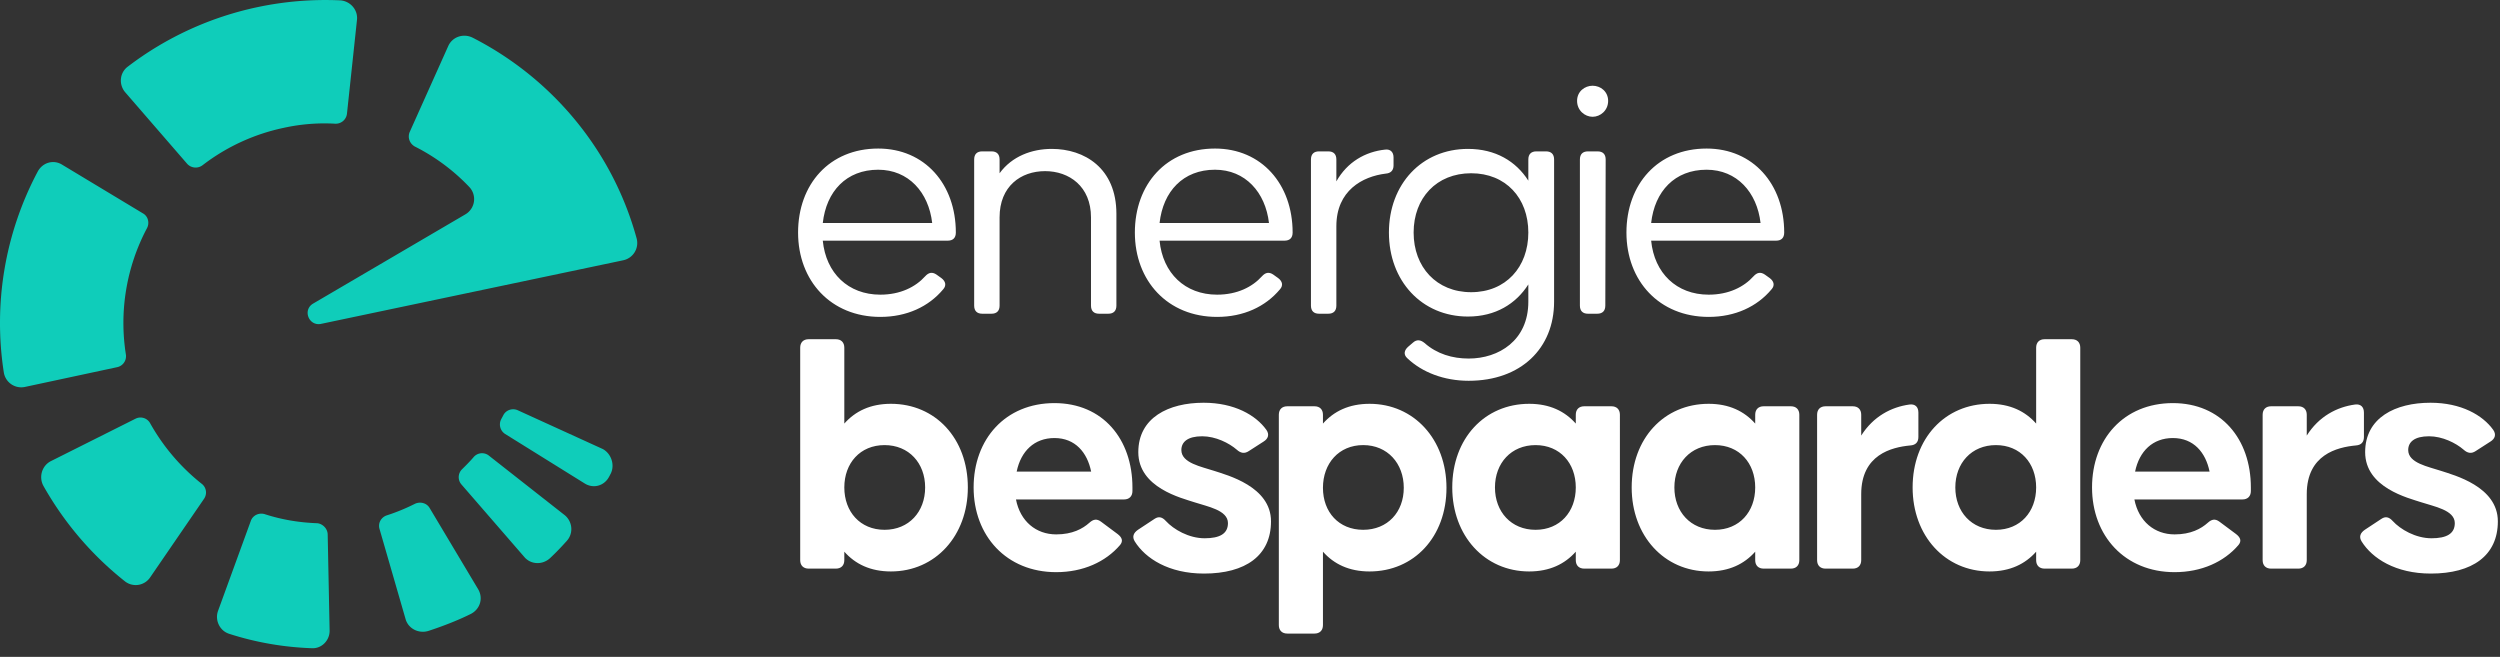
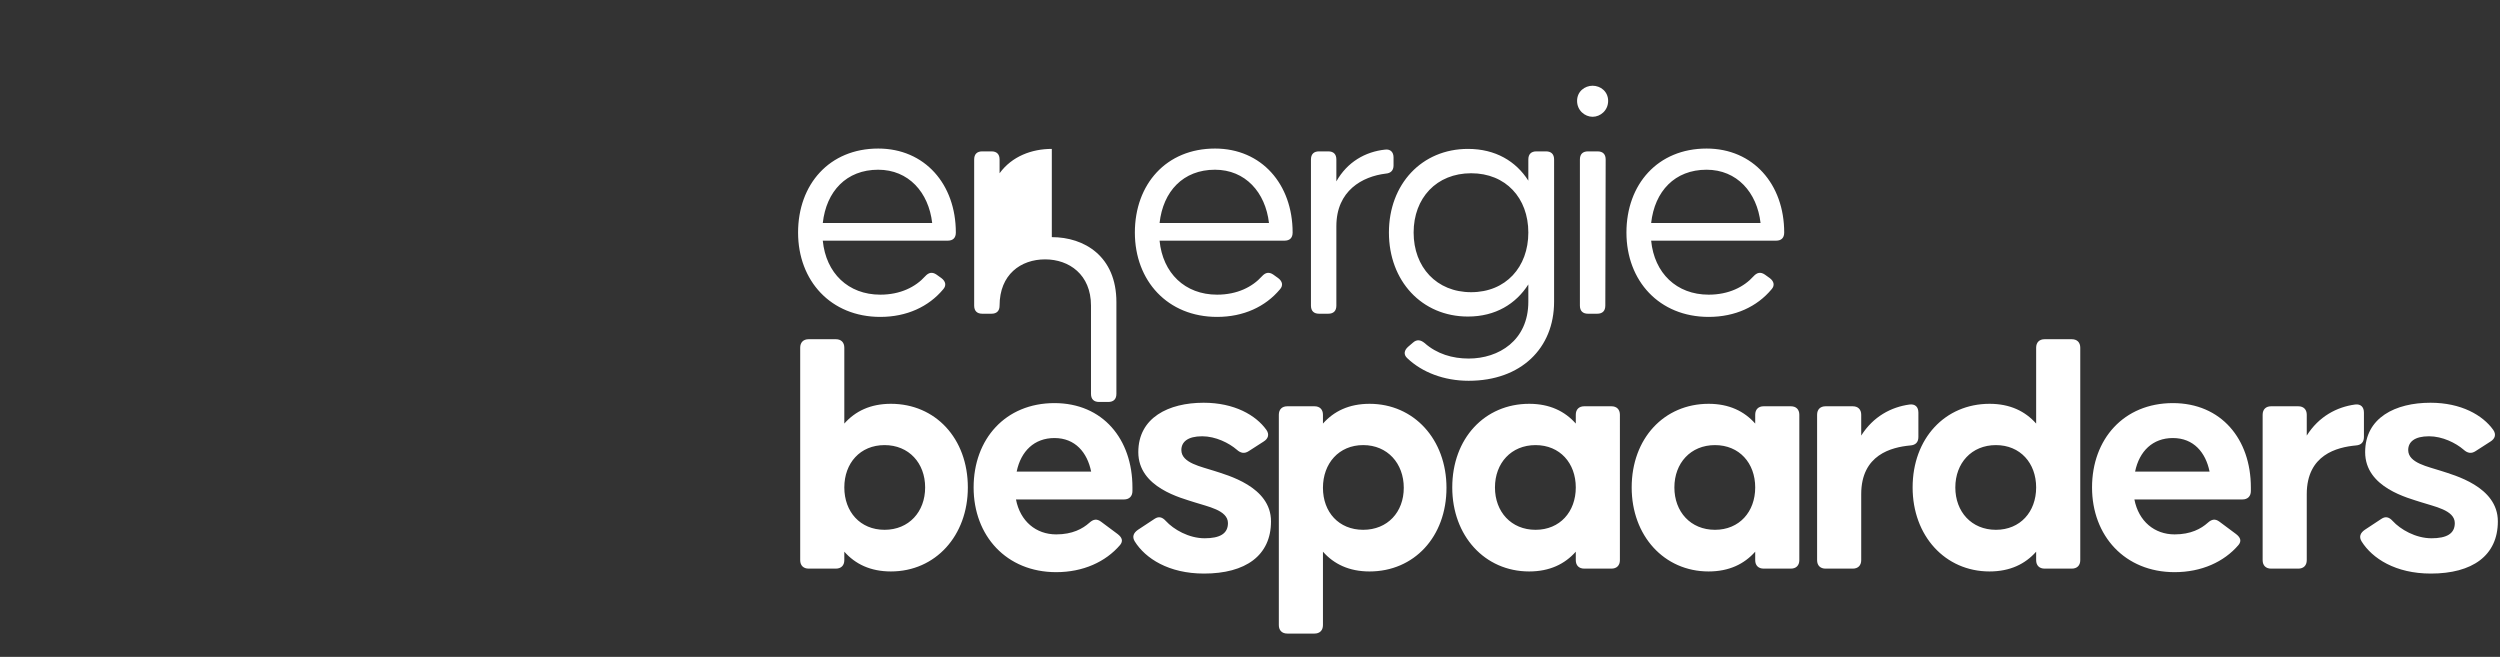
<svg xmlns="http://www.w3.org/2000/svg" width="255" height="67" fill="none">
  <rect width="100%" height="100%" fill="#333333" stroke="none" />
-   <path fill="#0FCDBA" d="M36.414 2.007 35.39 11.6a1.15 1.15 0 0 1-1.19 1.018 19.3 19.3 0 0 0-5.285.427 20.5 20.5 0 0 0-8.258 3.811 1.17 1.17 0 0 1-1.553-.132L12.76 9.4c-.66-.789-.561-1.972.265-2.596A33.06 33.06 0 0 1 26.273.726a33.4 33.4 0 0 1 8.423-.69c1.024.066 1.817.953 1.718 1.97M14.588 21.769c.527.298.691.992.395 1.522a20.63 20.63 0 0 0-2.142 12.87 1.14 1.14 0 0 1-.89 1.29L2.53 39.47A1.8 1.8 0 0 1 .388 37.98a32.9 32.9 0 0 1 3.46-20.48c.494-.926 1.614-1.256 2.503-.694zM20.82 50.866l-5.506 8.029a1.777 1.777 0 0 1-2.572.4 33.2 33.2 0 0 1-8.31-9.729c-.495-.899-.165-2.065.758-2.531l8.64-4.331a1.125 1.125 0 0 1 1.484.466 20.9 20.9 0 0 0 5.243 6.163c.495.367.594 1.033.264 1.533M33.424 54.535l.196 9.752c.032 1.031-.817 1.897-1.83 1.83-2.876-.1-5.72-.599-8.399-1.464-.98-.3-1.503-1.398-1.144-2.363l3.334-9.153c.196-.566.817-.865 1.405-.699 1.732.566 3.53.865 5.392.932.555.067 1.046.566 1.046 1.165M48.033 62.617c-1.38.685-2.828 1.24-4.31 1.729-1.01.326-2.087-.228-2.356-1.207l-2.66-9.2c-.168-.588.169-1.175.74-1.37a20 20 0 0 0 2.862-1.175c.54-.261 1.212-.098 1.515.424l4.95 8.287c.538.913.201 2.022-.742 2.512M57.805 55.179c-.537.6-1.107 1.198-1.677 1.731-.772.732-1.98.7-2.65-.1l-6.407-7.39a1.13 1.13 0 0 1 .067-1.564c.403-.4.805-.8 1.174-1.232a1.124 1.124 0 0 1 1.577-.133l7.715 6.058c.805.666.905 1.864.2 2.63M62.288 48.329c-.065.1-.098.2-.162.3-.487.932-1.589 1.232-2.464.699l-8.137-5.062a1.154 1.154 0 0 1-.39-1.531c.065-.133.13-.233.195-.366.26-.533.908-.766 1.459-.533l8.688 3.962c.875.466 1.265 1.632.81 2.53M32.758 33.033l30.823-6.487a1.8 1.8 0 0 0 1.356-2.228 32.4 32.4 0 0 0-5.523-11.14A33 33 0 0 0 48.203 3.84c-.926-.458-2.05-.098-2.48.852l-3.937 8.78c-.231.558 0 1.18.53 1.475a20.2 20.2 0 0 1 5.556 4.129 1.8 1.8 0 0 1-.397 2.784L31.931 30.97c-1.092.655-.43 2.326.827 2.064" />
-   <path fill="#333" d="M89.576 15.152c-4.968 0-8.172 3.636-8.172 8.568s3.348 8.604 8.388 8.604c2.7 0 4.932-1.044 6.408-2.808.36-.396.252-.828-.18-1.152l-.504-.36c-.432-.288-.792-.216-1.152.18-.972 1.08-2.52 1.872-4.572 1.872-3.276 0-5.544-2.196-5.868-5.508h12.744c.54 0 .828-.288.828-.828 0-4.932-3.168-8.568-7.92-8.568m0 2.16c3.096 0 5.148 2.304 5.508 5.436h-11.16c.36-3.24 2.412-5.436 5.652-5.436M107.285 15.188c-2.052 0-4.068.756-5.328 2.484v-1.404c0-.54-.288-.828-.828-.828h-.936c-.54 0-.828.288-.828.828v14.904c0 .54.288.828.828.828h.936c.54 0 .828-.288.828-.828v-9c0-3.168 2.16-4.716 4.644-4.716 2.448 0 4.68 1.548 4.68 4.716v9c0 .54.288.828.828.828h.936c.54 0 .828-.288.828-.828v-9.36c0-4.68-3.276-6.624-6.588-6.624M123.928 15.152c-4.968 0-8.172 3.636-8.172 8.568s3.348 8.604 8.388 8.604c2.7 0 4.932-1.044 6.408-2.808.36-.396.252-.828-.18-1.152l-.504-.36c-.432-.288-.792-.216-1.152.18-.972 1.08-2.52 1.872-4.572 1.872-3.276 0-5.544-2.196-5.868-5.508h12.744c.54 0 .828-.288.828-.828 0-4.932-3.168-8.568-7.92-8.568m0 2.16c3.096 0 5.148 2.304 5.508 5.436h-11.16c.36-3.24 2.412-5.436 5.652-5.436M136.309 18.5v-2.232c0-.54-.288-.828-.828-.828h-.936c-.54 0-.828.288-.828.828v14.904c0 .54.288.828.828.828h.936c.54 0 .828-.288.828-.828v-8.1c0-3.636 2.664-5.076 5.04-5.364.504-.036.792-.324.792-.828v-.828c0-.54-.324-.864-.864-.792-2.016.216-3.852 1.26-4.968 3.24M155.89 16.268v2.16c-1.26-1.98-3.348-3.24-6.156-3.24-4.716 0-8.064 3.6-8.064 8.532s3.348 8.568 8.064 8.568c2.808 0 4.896-1.296 6.156-3.276v1.764c0 3.96-3.024 5.796-6.084 5.796-1.656 0-3.24-.468-4.5-1.584-.396-.324-.792-.396-1.188-.036l-.504.432c-.396.36-.468.792-.072 1.152 1.512 1.44 3.744 2.304 6.264 2.304 5.328 0 8.712-3.312 8.712-8.064V16.268c0-.54-.288-.828-.828-.828h-.972c-.54 0-.828.288-.828.828m-5.832 13.536c-3.528 0-5.868-2.556-5.868-6.084s2.34-6.048 5.868-6.048 5.832 2.52 5.832 6.048-2.304 6.084-5.832 6.084M162.446 11.912c.792 0 1.584-.648 1.584-1.62s-.792-1.548-1.584-1.548-1.584.576-1.584 1.548.792 1.62 1.584 1.62m1.296 19.26.036-14.904c0-.54-.288-.828-.828-.828h-.972c-.54 0-.828.288-.828.828v14.904c0 .54.288.828.828.828h.936c.54 0 .828-.288.828-.828M174.069 15.152c-4.968 0-8.172 3.636-8.172 8.568s3.348 8.604 8.388 8.604c2.7 0 4.932-1.044 6.408-2.808.36-.396.252-.828-.18-1.152l-.504-.36c-.432-.288-.792-.216-1.152.18-.972 1.08-2.52 1.872-4.572 1.872-3.276 0-5.544-2.196-5.868-5.508h12.744c.54 0 .828-.288.828-.828 0-4.932-3.168-8.568-7.92-8.568m0 2.16c3.096 0 5.148 2.304 5.508 5.436h-11.16c.36-3.24 2.412-5.436 5.652-5.436M90.872 58.288c4.536 0 7.848-3.636 7.848-8.568 0-5.004-3.312-8.532-7.848-8.532-2.088 0-3.636.756-4.752 2.016v-7.74c0-.54-.324-.864-.864-.864h-2.772c-.54 0-.864.324-.864.864v21.672c0 .54.324.864.864.864h2.772c.54 0 .864-.324.864-.864v-.864c1.116 1.26 2.664 2.016 4.752 2.016m-.648-4.248c-2.484 0-4.104-1.836-4.104-4.32s1.62-4.32 4.104-4.32 4.14 1.836 4.14 4.32-1.656 4.32-4.14 4.32M107.733 58.36c2.736 0 5.04-1.044 6.516-2.772.324-.396.216-.756-.252-1.116l-1.692-1.26c-.432-.324-.792-.252-1.188.108-.684.612-1.728 1.188-3.384 1.188-2.052 0-3.672-1.332-4.104-3.564h11.016c.54 0 .864-.324.864-.864v-.36c0-4.932-3.024-8.604-7.956-8.604-5.004 0-8.244 3.672-8.244 8.604s3.348 8.64 8.424 8.64m-4.032-10.26c.432-2.088 1.8-3.42 3.852-3.42 2.124 0 3.348 1.476 3.744 3.42zM122.803 58.504c4.248 0 6.84-1.836 6.84-5.328 0-3.564-4.5-4.716-5.796-5.148s-3.348-.792-3.348-2.124c0-.828.648-1.404 2.124-1.404 1.368 0 2.736.684 3.528 1.368.396.36.792.432 1.224.144l1.512-.972c.468-.288.612-.72.288-1.188-1.08-1.512-3.276-2.772-6.408-2.772-3.564 0-6.66 1.512-6.66 5.04 0 3.636 4.428 4.68 5.724 5.112s3.42.792 3.42 2.124c0 1.08-.828 1.548-2.376 1.548-1.62 0-3.168-.9-3.96-1.764-.36-.396-.72-.504-1.152-.216l-1.692 1.116c-.468.324-.612.72-.324 1.188 1.08 1.728 3.456 3.276 7.056 3.276M131.305 64.624h2.772c.54 0 .864-.324.864-.864v-7.488c1.116 1.26 2.664 2.016 4.752 2.016 4.536 0 7.848-3.528 7.848-8.532 0-4.932-3.312-8.568-7.848-8.568-2.088 0-3.636.756-4.752 2.016v-.9c0-.54-.324-.864-.864-.864h-2.772c-.54 0-.864.324-.864.864V63.76c0 .54.324.864.864.864m7.74-10.584c-2.484 0-4.104-1.8-4.104-4.284s1.62-4.356 4.104-4.356 4.14 1.872 4.14 4.356-1.656 4.284-4.14 4.284M155.978 58.288c2.088 0 3.636-.756 4.752-2.016v.864c0 .54.324.864.864.864h2.772c.54 0 .864-.324.864-.864V42.304c0-.54-.324-.864-.864-.864h-2.772c-.54 0-.864.324-.864.864v.9c-1.116-1.26-2.664-2.016-4.752-2.016-4.536 0-7.848 3.528-7.848 8.532 0 4.932 3.312 8.568 7.848 8.568m.648-4.248c-2.484 0-4.14-1.836-4.14-4.32s1.656-4.32 4.14-4.32 4.104 1.836 4.104 4.32-1.62 4.32-4.104 4.32M174.279 58.288c2.088 0 3.636-.756 4.752-2.016v.864c0 .54.324.864.864.864h2.772c.54 0 .864-.324.864-.864V42.304c0-.54-.324-.864-.864-.864h-2.772c-.54 0-.864.324-.864.864v.9c-1.116-1.26-2.664-2.016-4.752-2.016-4.536 0-7.848 3.528-7.848 8.532 0 4.932 3.312 8.568 7.848 8.568m.648-4.248c-2.484 0-4.14-1.836-4.14-4.32s1.656-4.32 4.14-4.32 4.104 1.836 4.104 4.32-1.62 4.32-4.104 4.32M186.208 58h2.772c.54 0 .864-.324.864-.864v-6.732c0-4.032 3.096-4.788 5.004-4.968.54-.036.828-.324.828-.864v-2.484c0-.576-.324-.9-.9-.828-1.872.252-3.708 1.224-4.932 3.168v-2.124c0-.54-.324-.864-.864-.864h-2.772c-.54 0-.864.324-.864.864v14.832c0 .54.324.864.864.864M202.935 58.288c2.088 0 3.636-.756 4.752-2.016v.864c0 .54.324.864.864.864h2.772c.54 0 .864-.324.864-.864V35.464c0-.54-.324-.864-.864-.864h-2.772c-.54 0-.864.324-.864.864v7.74c-1.116-1.26-2.664-2.016-4.752-2.016-4.536 0-7.848 3.528-7.848 8.532 0 4.932 3.312 8.568 7.848 8.568m.648-4.248c-2.484 0-4.14-1.836-4.14-4.32s1.656-4.32 4.14-4.32 4.104 1.836 4.104 4.32-1.62 4.32-4.104 4.32M221.812 58.36c2.736 0 5.04-1.044 6.516-2.772.324-.396.216-.756-.252-1.116l-1.692-1.26c-.432-.324-.792-.252-1.188.108-.684.612-1.728 1.188-3.384 1.188-2.052 0-3.672-1.332-4.104-3.564h11.016c.54 0 .864-.324.864-.864v-.36c0-4.932-3.024-8.604-7.956-8.604-5.004 0-8.244 3.672-8.244 8.604s3.348 8.64 8.424 8.64M217.78 48.1c.432-2.088 1.8-3.42 3.852-3.42 2.124 0 3.348 1.476 3.744 3.42zM231.653 58h2.772c.54 0 .864-.324.864-.864v-6.732c0-4.032 3.096-4.788 5.004-4.968.54-.036.828-.324.828-.864v-2.484c0-.576-.324-.9-.9-.828-1.872.252-3.708 1.224-4.932 3.168v-2.124c0-.54-.324-.864-.864-.864h-2.772c-.54 0-.864.324-.864.864v14.832c0 .54.324.864.864.864M247.941 58.504c4.248 0 6.84-1.836 6.84-5.328 0-3.564-4.5-4.716-5.796-5.148s-3.348-.792-3.348-2.124c0-.828.648-1.404 2.124-1.404 1.368 0 2.736.684 3.528 1.368.396.36.792.432 1.224.144l1.512-.972c.468-.288.612-.72.288-1.188-1.08-1.512-3.276-2.772-6.408-2.772-3.564 0-6.66 1.512-6.66 5.04 0 3.636 4.428 4.68 5.724 5.112s3.42.792 3.42 2.124c0 1.08-.828 1.548-2.376 1.548-1.62 0-3.168-.9-3.96-1.764-.36-.396-.72-.504-1.152-.216l-1.692 1.116c-.468.324-.612.72-.324 1.188 1.08 1.728 3.456 3.276 7.056 3.276" style="fill:#fff" />
+   <path fill="#333" d="M89.576 15.152c-4.968 0-8.172 3.636-8.172 8.568s3.348 8.604 8.388 8.604c2.7 0 4.932-1.044 6.408-2.808.36-.396.252-.828-.18-1.152l-.504-.36c-.432-.288-.792-.216-1.152.18-.972 1.08-2.52 1.872-4.572 1.872-3.276 0-5.544-2.196-5.868-5.508h12.744c.54 0 .828-.288.828-.828 0-4.932-3.168-8.568-7.92-8.568m0 2.16c3.096 0 5.148 2.304 5.508 5.436h-11.16c.36-3.24 2.412-5.436 5.652-5.436M107.285 15.188c-2.052 0-4.068.756-5.328 2.484v-1.404c0-.54-.288-.828-.828-.828h-.936c-.54 0-.828.288-.828.828v14.904c0 .54.288.828.828.828h.936c.54 0 .828-.288.828-.828c0-3.168 2.16-4.716 4.644-4.716 2.448 0 4.68 1.548 4.68 4.716v9c0 .54.288.828.828.828h.936c.54 0 .828-.288.828-.828v-9.36c0-4.68-3.276-6.624-6.588-6.624M123.928 15.152c-4.968 0-8.172 3.636-8.172 8.568s3.348 8.604 8.388 8.604c2.7 0 4.932-1.044 6.408-2.808.36-.396.252-.828-.18-1.152l-.504-.36c-.432-.288-.792-.216-1.152.18-.972 1.08-2.52 1.872-4.572 1.872-3.276 0-5.544-2.196-5.868-5.508h12.744c.54 0 .828-.288.828-.828 0-4.932-3.168-8.568-7.92-8.568m0 2.16c3.096 0 5.148 2.304 5.508 5.436h-11.16c.36-3.24 2.412-5.436 5.652-5.436M136.309 18.5v-2.232c0-.54-.288-.828-.828-.828h-.936c-.54 0-.828.288-.828.828v14.904c0 .54.288.828.828.828h.936c.54 0 .828-.288.828-.828v-8.1c0-3.636 2.664-5.076 5.04-5.364.504-.036.792-.324.792-.828v-.828c0-.54-.324-.864-.864-.792-2.016.216-3.852 1.26-4.968 3.24M155.89 16.268v2.16c-1.26-1.98-3.348-3.24-6.156-3.24-4.716 0-8.064 3.6-8.064 8.532s3.348 8.568 8.064 8.568c2.808 0 4.896-1.296 6.156-3.276v1.764c0 3.96-3.024 5.796-6.084 5.796-1.656 0-3.24-.468-4.5-1.584-.396-.324-.792-.396-1.188-.036l-.504.432c-.396.36-.468.792-.072 1.152 1.512 1.44 3.744 2.304 6.264 2.304 5.328 0 8.712-3.312 8.712-8.064V16.268c0-.54-.288-.828-.828-.828h-.972c-.54 0-.828.288-.828.828m-5.832 13.536c-3.528 0-5.868-2.556-5.868-6.084s2.34-6.048 5.868-6.048 5.832 2.52 5.832 6.048-2.304 6.084-5.832 6.084M162.446 11.912c.792 0 1.584-.648 1.584-1.62s-.792-1.548-1.584-1.548-1.584.576-1.584 1.548.792 1.62 1.584 1.62m1.296 19.26.036-14.904c0-.54-.288-.828-.828-.828h-.972c-.54 0-.828.288-.828.828v14.904c0 .54.288.828.828.828h.936c.54 0 .828-.288.828-.828M174.069 15.152c-4.968 0-8.172 3.636-8.172 8.568s3.348 8.604 8.388 8.604c2.7 0 4.932-1.044 6.408-2.808.36-.396.252-.828-.18-1.152l-.504-.36c-.432-.288-.792-.216-1.152.18-.972 1.08-2.52 1.872-4.572 1.872-3.276 0-5.544-2.196-5.868-5.508h12.744c.54 0 .828-.288.828-.828 0-4.932-3.168-8.568-7.92-8.568m0 2.16c3.096 0 5.148 2.304 5.508 5.436h-11.16c.36-3.24 2.412-5.436 5.652-5.436M90.872 58.288c4.536 0 7.848-3.636 7.848-8.568 0-5.004-3.312-8.532-7.848-8.532-2.088 0-3.636.756-4.752 2.016v-7.74c0-.54-.324-.864-.864-.864h-2.772c-.54 0-.864.324-.864.864v21.672c0 .54.324.864.864.864h2.772c.54 0 .864-.324.864-.864v-.864c1.116 1.26 2.664 2.016 4.752 2.016m-.648-4.248c-2.484 0-4.104-1.836-4.104-4.32s1.62-4.32 4.104-4.32 4.14 1.836 4.14 4.32-1.656 4.32-4.14 4.32M107.733 58.36c2.736 0 5.04-1.044 6.516-2.772.324-.396.216-.756-.252-1.116l-1.692-1.26c-.432-.324-.792-.252-1.188.108-.684.612-1.728 1.188-3.384 1.188-2.052 0-3.672-1.332-4.104-3.564h11.016c.54 0 .864-.324.864-.864v-.36c0-4.932-3.024-8.604-7.956-8.604-5.004 0-8.244 3.672-8.244 8.604s3.348 8.64 8.424 8.64m-4.032-10.26c.432-2.088 1.8-3.42 3.852-3.42 2.124 0 3.348 1.476 3.744 3.42zM122.803 58.504c4.248 0 6.84-1.836 6.84-5.328 0-3.564-4.5-4.716-5.796-5.148s-3.348-.792-3.348-2.124c0-.828.648-1.404 2.124-1.404 1.368 0 2.736.684 3.528 1.368.396.36.792.432 1.224.144l1.512-.972c.468-.288.612-.72.288-1.188-1.08-1.512-3.276-2.772-6.408-2.772-3.564 0-6.66 1.512-6.66 5.04 0 3.636 4.428 4.68 5.724 5.112s3.42.792 3.42 2.124c0 1.08-.828 1.548-2.376 1.548-1.62 0-3.168-.9-3.96-1.764-.36-.396-.72-.504-1.152-.216l-1.692 1.116c-.468.324-.612.72-.324 1.188 1.08 1.728 3.456 3.276 7.056 3.276M131.305 64.624h2.772c.54 0 .864-.324.864-.864v-7.488c1.116 1.26 2.664 2.016 4.752 2.016 4.536 0 7.848-3.528 7.848-8.532 0-4.932-3.312-8.568-7.848-8.568-2.088 0-3.636.756-4.752 2.016v-.9c0-.54-.324-.864-.864-.864h-2.772c-.54 0-.864.324-.864.864V63.76c0 .54.324.864.864.864m7.74-10.584c-2.484 0-4.104-1.8-4.104-4.284s1.62-4.356 4.104-4.356 4.14 1.872 4.14 4.356-1.656 4.284-4.14 4.284M155.978 58.288c2.088 0 3.636-.756 4.752-2.016v.864c0 .54.324.864.864.864h2.772c.54 0 .864-.324.864-.864V42.304c0-.54-.324-.864-.864-.864h-2.772c-.54 0-.864.324-.864.864v.9c-1.116-1.26-2.664-2.016-4.752-2.016-4.536 0-7.848 3.528-7.848 8.532 0 4.932 3.312 8.568 7.848 8.568m.648-4.248c-2.484 0-4.14-1.836-4.14-4.32s1.656-4.32 4.14-4.32 4.104 1.836 4.104 4.32-1.62 4.32-4.104 4.32M174.279 58.288c2.088 0 3.636-.756 4.752-2.016v.864c0 .54.324.864.864.864h2.772c.54 0 .864-.324.864-.864V42.304c0-.54-.324-.864-.864-.864h-2.772c-.54 0-.864.324-.864.864v.9c-1.116-1.26-2.664-2.016-4.752-2.016-4.536 0-7.848 3.528-7.848 8.532 0 4.932 3.312 8.568 7.848 8.568m.648-4.248c-2.484 0-4.14-1.836-4.14-4.32s1.656-4.32 4.14-4.32 4.104 1.836 4.104 4.32-1.62 4.32-4.104 4.32M186.208 58h2.772c.54 0 .864-.324.864-.864v-6.732c0-4.032 3.096-4.788 5.004-4.968.54-.036.828-.324.828-.864v-2.484c0-.576-.324-.9-.9-.828-1.872.252-3.708 1.224-4.932 3.168v-2.124c0-.54-.324-.864-.864-.864h-2.772c-.54 0-.864.324-.864.864v14.832c0 .54.324.864.864.864M202.935 58.288c2.088 0 3.636-.756 4.752-2.016v.864c0 .54.324.864.864.864h2.772c.54 0 .864-.324.864-.864V35.464c0-.54-.324-.864-.864-.864h-2.772c-.54 0-.864.324-.864.864v7.74c-1.116-1.26-2.664-2.016-4.752-2.016-4.536 0-7.848 3.528-7.848 8.532 0 4.932 3.312 8.568 7.848 8.568m.648-4.248c-2.484 0-4.14-1.836-4.14-4.32s1.656-4.32 4.14-4.32 4.104 1.836 4.104 4.32-1.62 4.32-4.104 4.32M221.812 58.36c2.736 0 5.04-1.044 6.516-2.772.324-.396.216-.756-.252-1.116l-1.692-1.26c-.432-.324-.792-.252-1.188.108-.684.612-1.728 1.188-3.384 1.188-2.052 0-3.672-1.332-4.104-3.564h11.016c.54 0 .864-.324.864-.864v-.36c0-4.932-3.024-8.604-7.956-8.604-5.004 0-8.244 3.672-8.244 8.604s3.348 8.64 8.424 8.64M217.78 48.1c.432-2.088 1.8-3.42 3.852-3.42 2.124 0 3.348 1.476 3.744 3.42zM231.653 58h2.772c.54 0 .864-.324.864-.864v-6.732c0-4.032 3.096-4.788 5.004-4.968.54-.036.828-.324.828-.864v-2.484c0-.576-.324-.9-.9-.828-1.872.252-3.708 1.224-4.932 3.168v-2.124c0-.54-.324-.864-.864-.864h-2.772c-.54 0-.864.324-.864.864v14.832c0 .54.324.864.864.864M247.941 58.504c4.248 0 6.84-1.836 6.84-5.328 0-3.564-4.5-4.716-5.796-5.148s-3.348-.792-3.348-2.124c0-.828.648-1.404 2.124-1.404 1.368 0 2.736.684 3.528 1.368.396.36.792.432 1.224.144l1.512-.972c.468-.288.612-.72.288-1.188-1.08-1.512-3.276-2.772-6.408-2.772-3.564 0-6.66 1.512-6.66 5.04 0 3.636 4.428 4.68 5.724 5.112s3.42.792 3.42 2.124c0 1.08-.828 1.548-2.376 1.548-1.62 0-3.168-.9-3.96-1.764-.36-.396-.72-.504-1.152-.216l-1.692 1.116c-.468.324-.612.72-.324 1.188 1.08 1.728 3.456 3.276 7.056 3.276" style="fill:#fff" />
</svg>